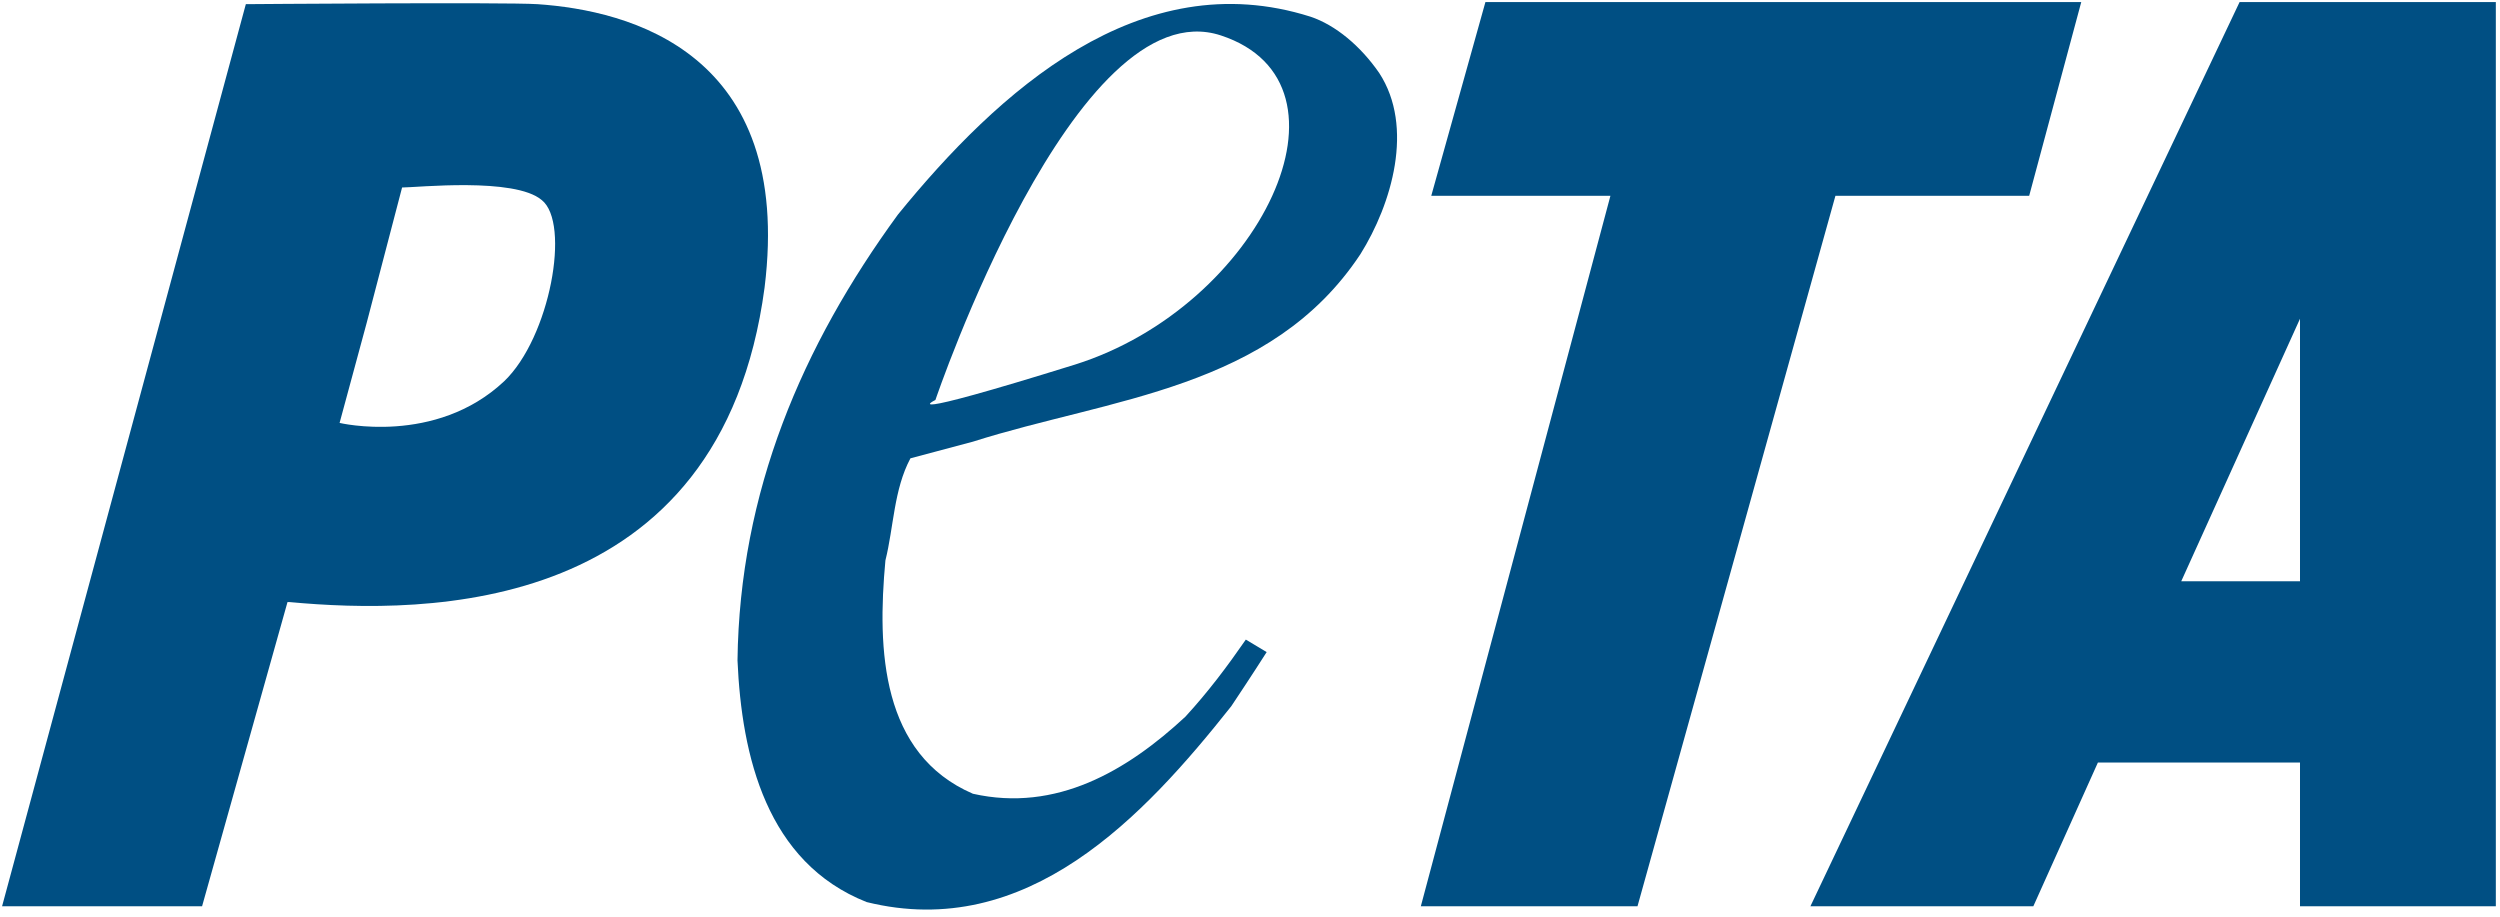
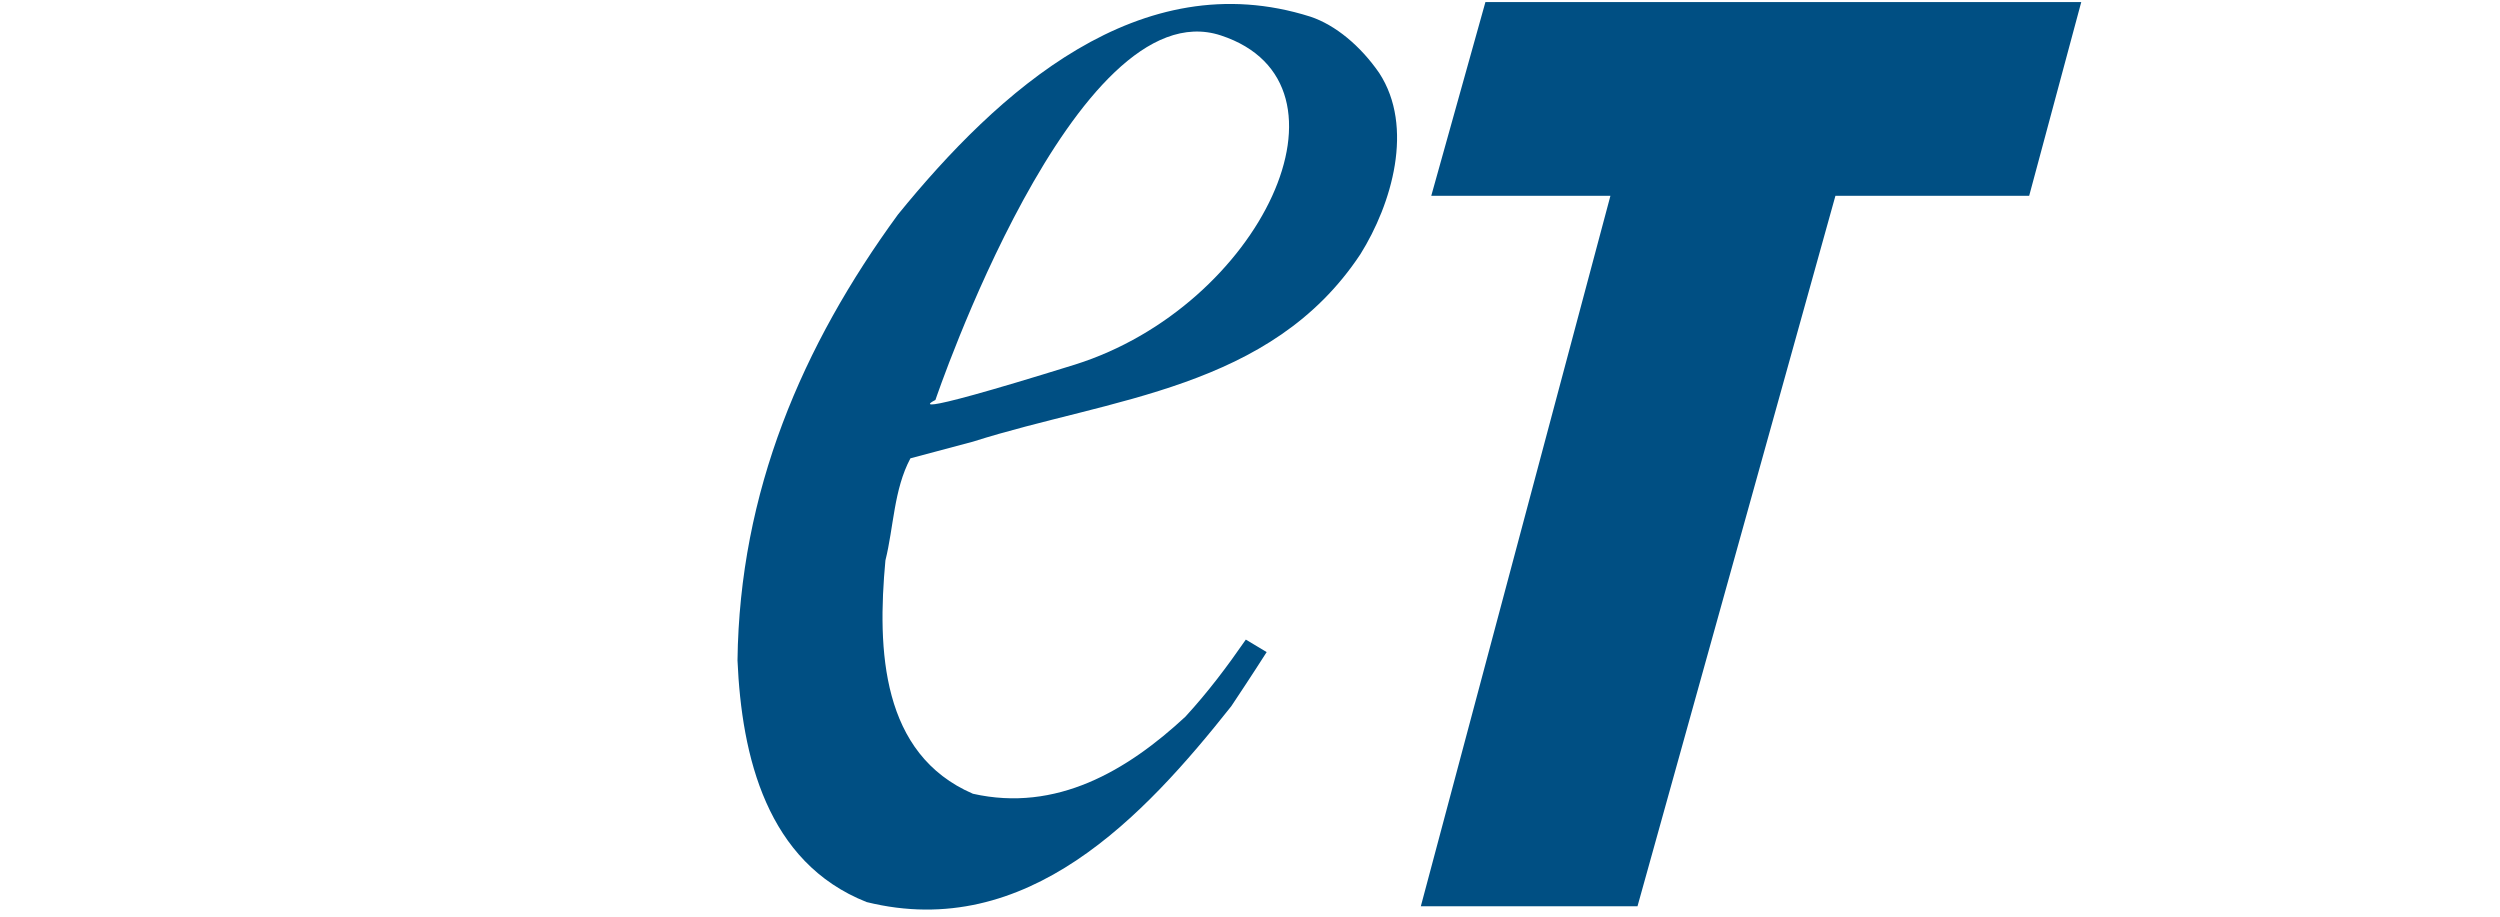
<svg xmlns="http://www.w3.org/2000/svg" version="1.1" id="Layer_1" x="0px" y="0px" viewBox="0 0 120 44" style="enable-background:new 0 0 120 44;" xml:space="preserve">
  <style type="text/css">
	.st0{fill:#004F83;}
</style>
-   <path class="st0" d="M25.8,0.2c-1.6-0.1-14,0-14,0L0.1,43.5h9.6l4.1-14.6h0.1l0,0c6.5,0.6,20.7,0.7,22.8-15.1  C38.1,2.5,30.2,0.5,25.8,0.2 M24.2,18.3c-3.3,3.1-7.9,2-7.9,2l1.3-4.8L19.3,9C20,9,24.7,8.5,26,9.6C27.4,10.7,26.4,16.2,24.2,18.3" />
  <path class="st0" d="M62.9,0.8c-8.2-2.6-15,3.6-19.8,9.5c-4.6,6.3-7.6,13.3-7.7,21.4c0.2,4.6,1.4,9.7,6.2,11.6  c7.7,1.9,13.3-4.1,17.5-9.4c0.2-0.3,1-1.5,1.7-2.6l0,0l-1-0.6c-0.9,1.3-1.8,2.5-2.9,3.7c-2.8,2.6-6.2,4.6-10.2,3.7  c-4.4-1.9-4.6-6.9-4.2-11.2c0.4-1.6,0.4-3.4,1.2-4.9l3-0.8c6.6-2.1,14.3-2.5,18.6-9c1.5-2.4,2.6-6.1,0.9-8.7  C65.3,2.2,64.1,1.2,62.9,0.8 M51.6,17.5c-9,2.8-6.7,1.7-6.7,1.7S51.6-0.6,58.6,1.7S60.5,14.7,51.6,17.5" />
-   <path class="st0" d="M107.5,0.1L86.9,43.5h10.7l3.1-6.9h9.7v6.9h9.4V0.1H107.5z M110.5,27.9h-5.8l5.7-12.6v-0.2v12.8H110.5z" />
  <polygon class="st0" points="97.4,9.4 99.9,0.1 71.3,0.1 68.7,9.4 77.3,9.4 68.2,43.5 78.6,43.5 88.1,9.4 " />
</svg>